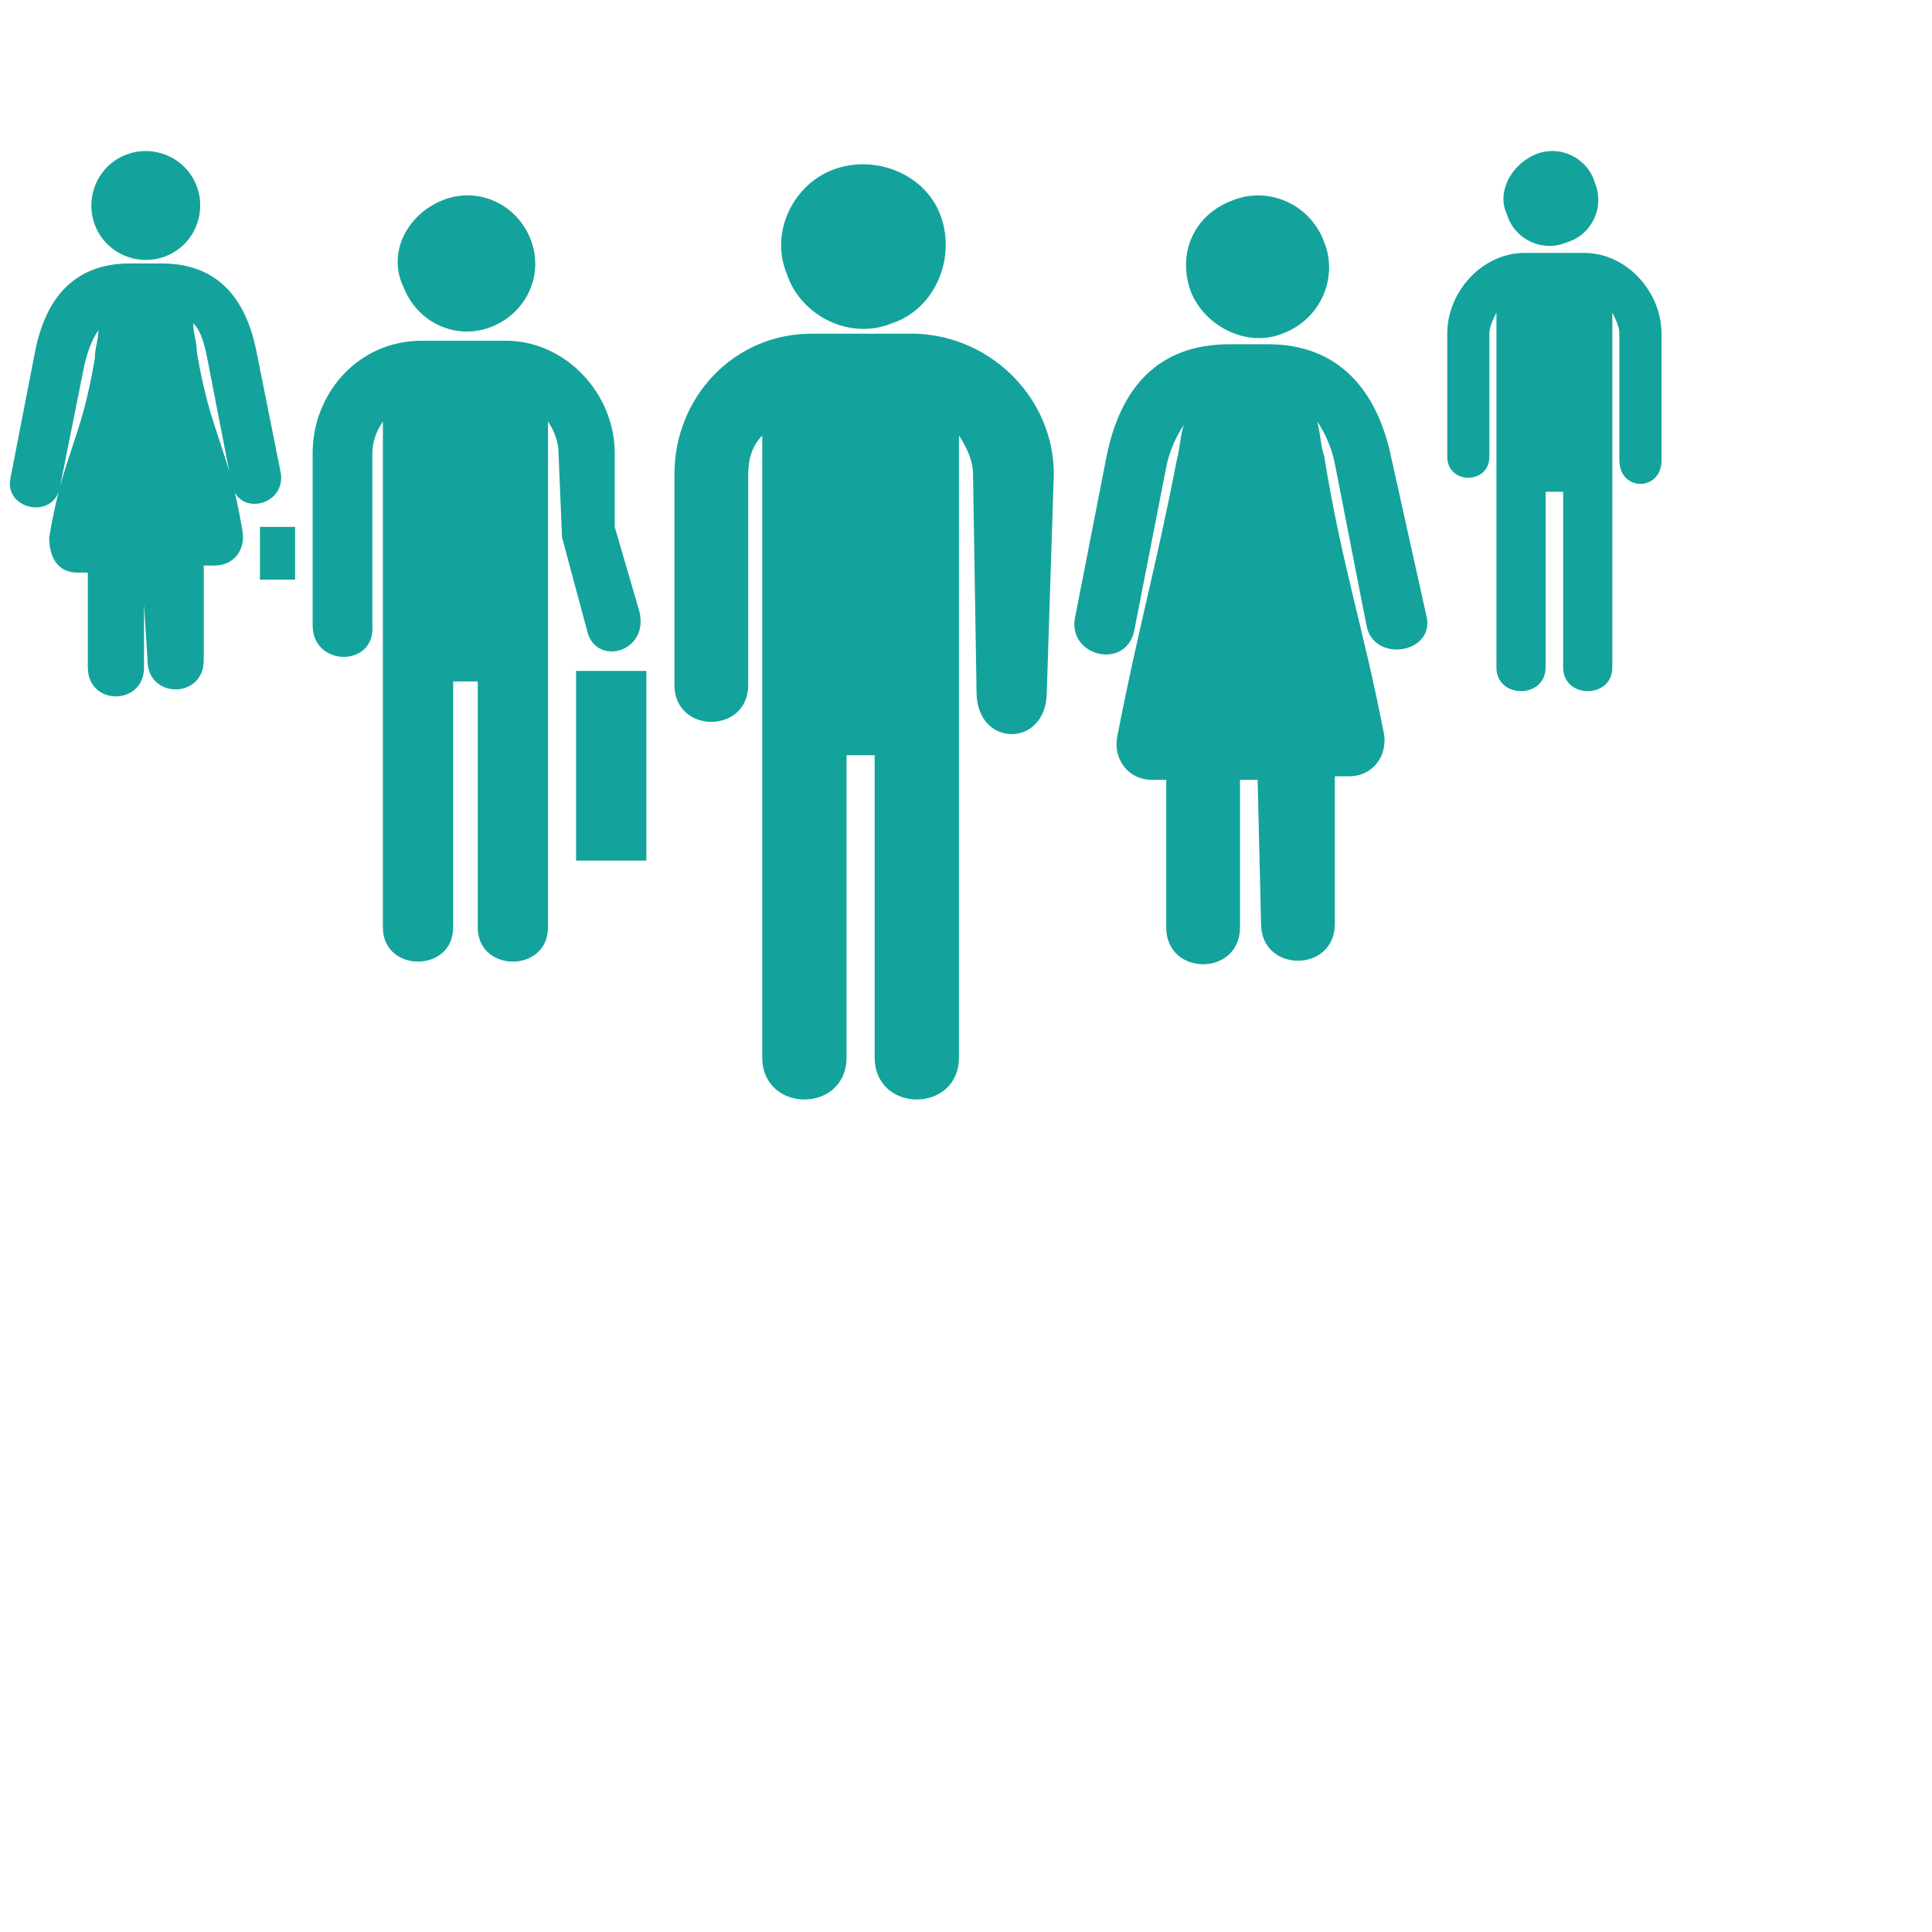
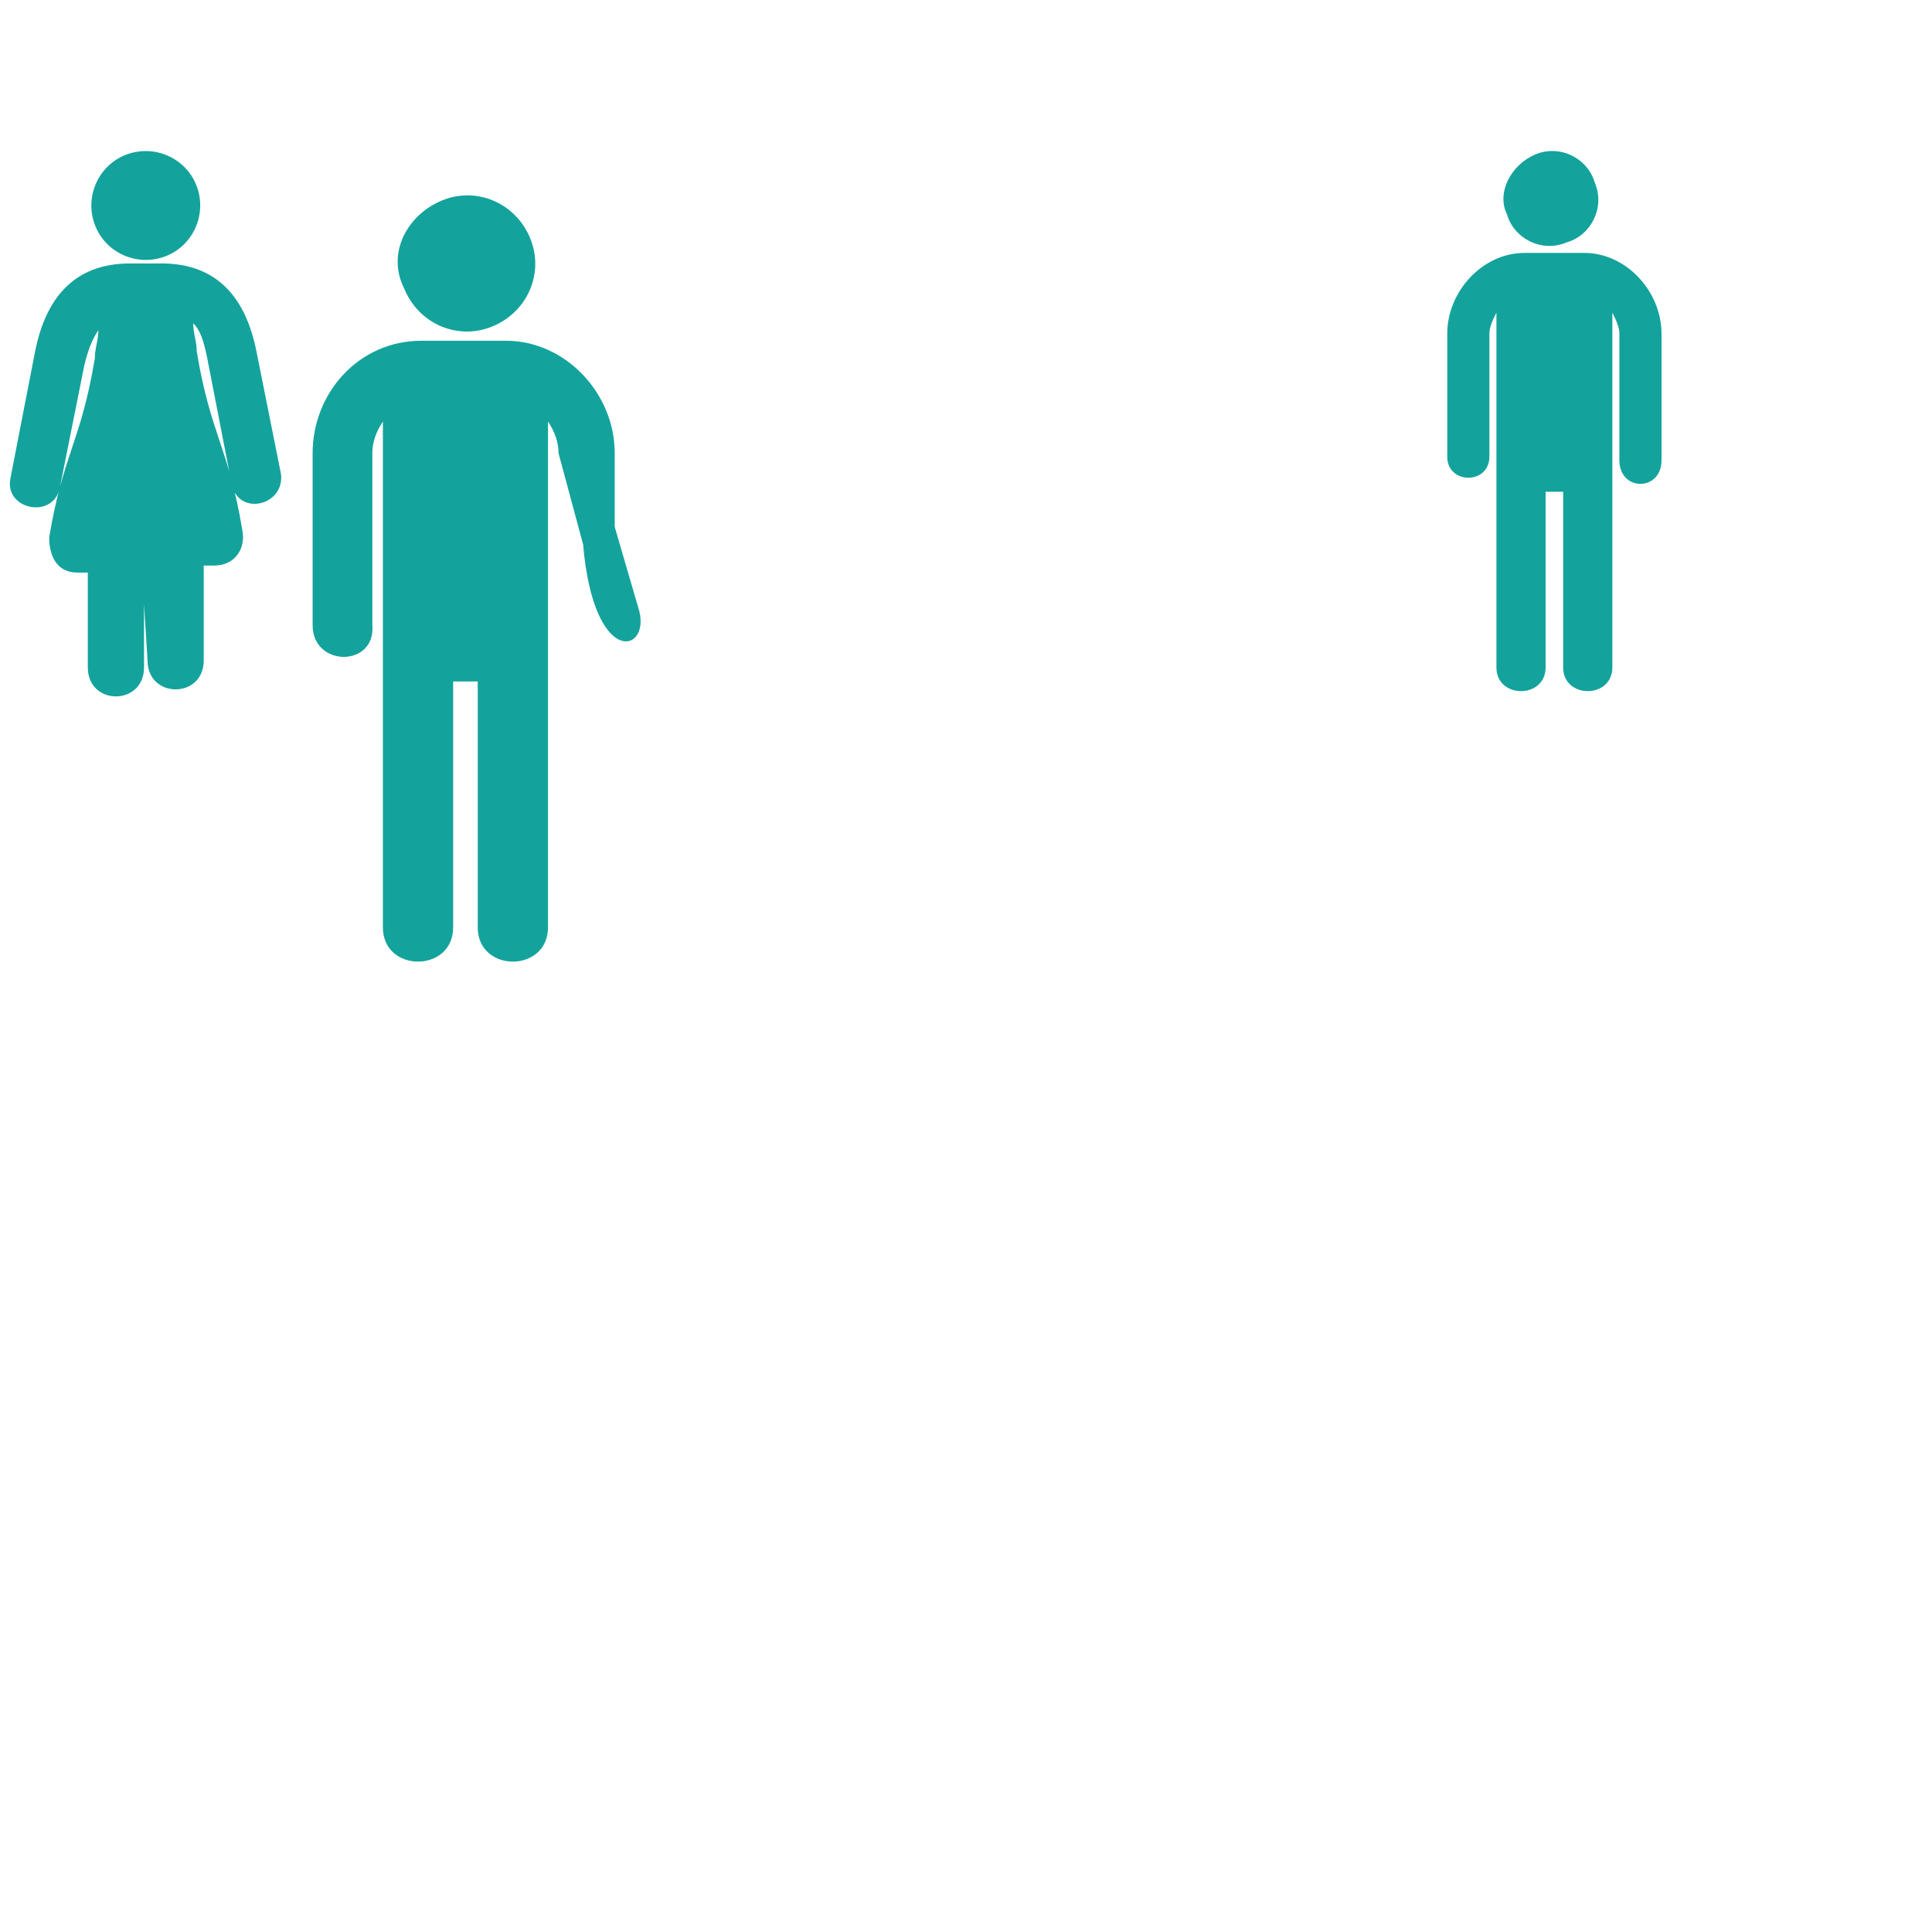
<svg xmlns="http://www.w3.org/2000/svg" version="1.1" id="Ebene_1" x="0px" y="0px" viewBox="0 0 55 55" style="enable-background:new 0 0 55 55;" xml:space="preserve">
  <style type="text/css">
	.st0{fill:#13A39C;}
</style>
  <g id="Texte_1_">
</g>
  <g id="Icons">
    <path class="st0" d="M43.7,4.4L43.7,4.4c0.7-0.3,1.5,0.1,1.7,0.8c0.3,0.7-0.1,1.5-0.8,1.7c-0.7,0.3-1.5-0.1-1.7-0.8   C42.6,5.5,43,4.7,43.7,4.4 M47.3,9.5c0-1.2-1-2.3-2.2-2.3l0,0l0,0l0,0h-1.7l0,0l0,0l0,0c-1.2,0-2.2,1.1-2.2,2.3l0,0l0,0l0,0V13   c0,0.8,1.2,0.8,1.2,0V9.5l0,0l0,0l0,0c0-0.2,0.1-0.4,0.2-0.6V19c0,0.9,1.4,0.9,1.4,0v-5h0.5v5c0,0.9,1.4,0.9,1.4,0V8.9   c0.1,0.2,0.2,0.4,0.2,0.6l0,0l0,0l0,0v3.6c0,0.9,1.2,0.9,1.2,0L47.3,9.5z" />
-     <path class="st0" d="M23.8,4.8L23.8,4.8c1.2-0.4,2.6,0.2,3,1.4s-0.2,2.6-1.4,3c-1.2,0.5-2.6-0.2-3-1.4C21.9,6.6,22.6,5.2,23.8,4.8    M30,13.5c0-2.1-1.7-3.9-3.9-4l0,0l0,0l0,0h-3l0,0l0,0l0,0c-2.2,0-3.9,1.8-3.9,4l0,0l0,0l0,0v6c0,1.4,2.1,1.4,2.1,0v-6l0,0l0,0l0,0   c0-0.4,0.1-0.8,0.4-1.1v17.7c0,1.6,2.4,1.6,2.4,0v-8.6h0.8v8.6c0,1.6,2.4,1.6,2.4,0V12.4c0.2,0.3,0.4,0.7,0.4,1.1l0,0l0,0l0,0   l0.1,6.2c0,1.6,2,1.6,2,0L30,13.5z" />
    <g>
-       <path class="st0" d="M12.6,5.7L12.6,5.7c1-0.4,2.1,0.1,2.5,1.1S15,8.9,14,9.3c-1,0.4-2.1-0.1-2.5-1.1C11,7.2,11.6,6.1,12.6,5.7     M18.2,17.4L17.5,15v-2.1l0,0l0,0l0,0c0-1.7-1.4-3.2-3.1-3.2l0,0l0,0l0,0h-2.4l0,0l0,0l0,0c-1.8,0-3.1,1.5-3.1,3.2l0,0l0,0l0,0    v4.9c0,1.2,1.8,1.2,1.7,0v-4.9l0,0l0,0l0,0c0-0.3,0.1-0.6,0.3-0.9v14.4c0,1.3,2,1.3,2,0v-7h0.7v7c0,1.3,2,1.3,2,0V12    c0.2,0.3,0.3,0.6,0.3,0.9l0,0l0,0l0,0l0.1,2.4l0.7,2.6C16.9,19,18.5,18.6,18.2,17.4" />
-       <rect x="16.4" y="19.1" class="st0" width="2" height="5.4" />
+       <path class="st0" d="M12.6,5.7L12.6,5.7c1-0.4,2.1,0.1,2.5,1.1S15,8.9,14,9.3c-1,0.4-2.1-0.1-2.5-1.1C11,7.2,11.6,6.1,12.6,5.7     M18.2,17.4L17.5,15v-2.1l0,0l0,0l0,0c0-1.7-1.4-3.2-3.1-3.2l0,0l0,0l0,0h-2.4l0,0l0,0l0,0c-1.8,0-3.1,1.5-3.1,3.2l0,0l0,0l0,0    v4.9c0,1.2,1.8,1.2,1.7,0v-4.9l0,0l0,0l0,0c0-0.3,0.1-0.6,0.3-0.9v14.4c0,1.3,2,1.3,2,0v-7h0.7v7c0,1.3,2,1.3,2,0V12    c0.2,0.3,0.3,0.6,0.3,0.9l0,0l0,0l0,0l0.7,2.6C16.9,19,18.5,18.6,18.2,17.4" />
    </g>
    <g>
      <path class="st0" d="M3.6,4.4L3.6,4.4c0.8-0.3,1.7,0.1,2,0.9c0.3,0.8-0.1,1.7-0.9,2C3.9,7.6,3,7.2,2.7,6.4S2.8,4.7,3.6,4.4     M4.1,17.2L4.1,17.2l0.1,1.6c0,1.1,1.6,1.1,1.6,0v-2.7h0.3c0.6,0,0.9-0.5,0.8-1c-0.4-2.4-0.9-2.7-1.3-5.1c0-0.3-0.1-0.5-0.1-0.8    c0.2,0.2,0.3,0.5,0.4,1l0.7,3.6c0.2,0.9,1.5,0.6,1.4-0.3L7.3,10C7,8.5,6.2,7.5,4.6,7.5l0,0H3.7l0,0c-1.6,0-2.4,1-2.7,2.5l-0.7,3.6    c-0.2,0.9,1.2,1.2,1.4,0.3l0.7-3.5c0.1-0.4,0.2-0.7,0.4-1c0,0.3-0.1,0.5-0.1,0.8c-0.4,2.4-0.9,2.7-1.3,5.1c0,0.5,0.2,1,0.8,1h0.3    v2.7c0,1.1,1.6,1.1,1.6,0V17.2L4.1,17.2L4.1,17.2z" />
-       <rect x="7.4" y="15" class="st0" width="1" height="1.5" />
    </g>
-     <path class="st0" d="M35.1,5.7L35.1,5.7c1-0.4,2.2,0.1,2.6,1.2c0.4,1-0.1,2.2-1.2,2.6c-1,0.4-2.2-0.2-2.6-1.2   C33.5,7.2,34,6.1,35.1,5.7 M35.8,22.1L35.8,22.1l0.1,4.2c0,1.4,2.1,1.4,2.1,0v-4.2h0.4c0.7,0,1.1-0.6,1-1.2   c-0.6-3.1-1.2-4.8-1.7-7.9c-0.1-0.3-0.1-0.6-0.2-1c0.2,0.3,0.4,0.7,0.5,1.2l0.9,4.6c0.2,1.1,2,0.8,1.7-0.3L39.6,13   c-0.4-1.9-1.5-3.2-3.5-3.2l0,0h-1.1l0,0c-2,0-3.1,1.2-3.5,3.2l-0.9,4.6c-0.2,1.1,1.5,1.5,1.7,0.3l0.9-4.6c0.1-0.5,0.3-0.9,0.5-1.2   c-0.1,0.3-0.1,0.6-0.2,1c-0.6,3.1-1.1,4.8-1.7,7.9c-0.1,0.6,0.3,1.2,1,1.2h0.4v4.2c0,1.4,2.1,1.4,2.1,0v-4.2H35.8z" />
  </g>
</svg>